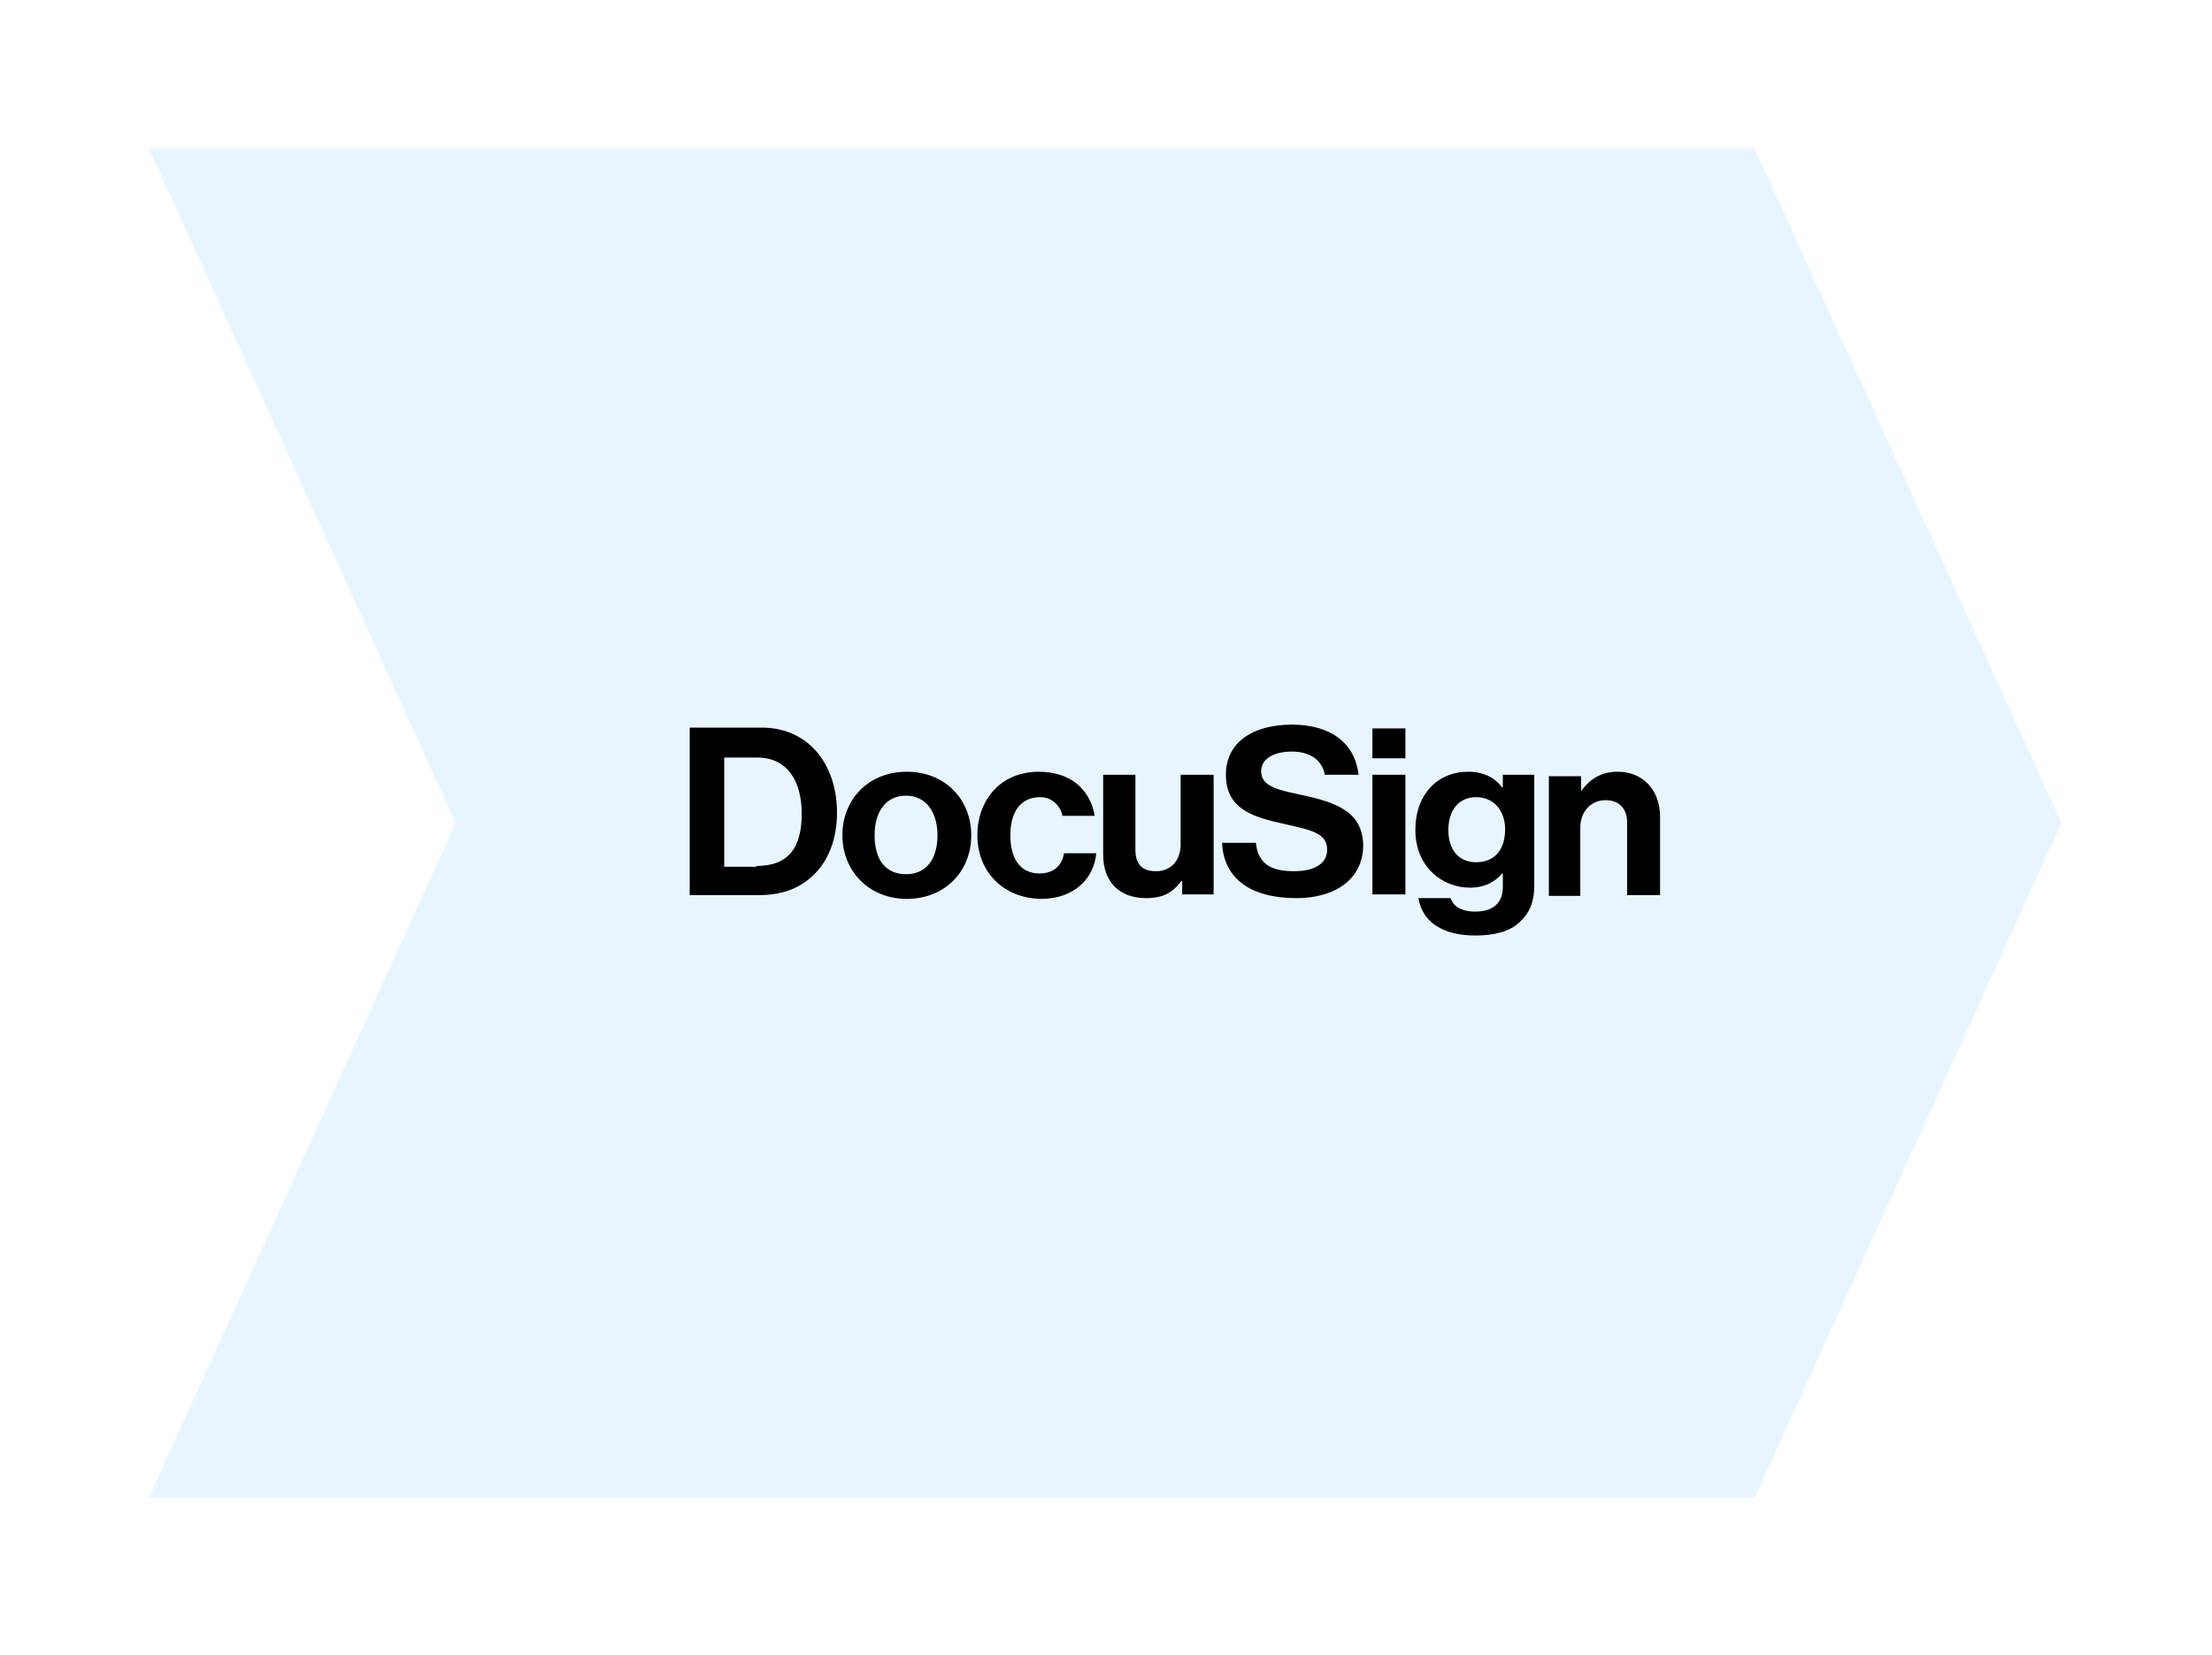
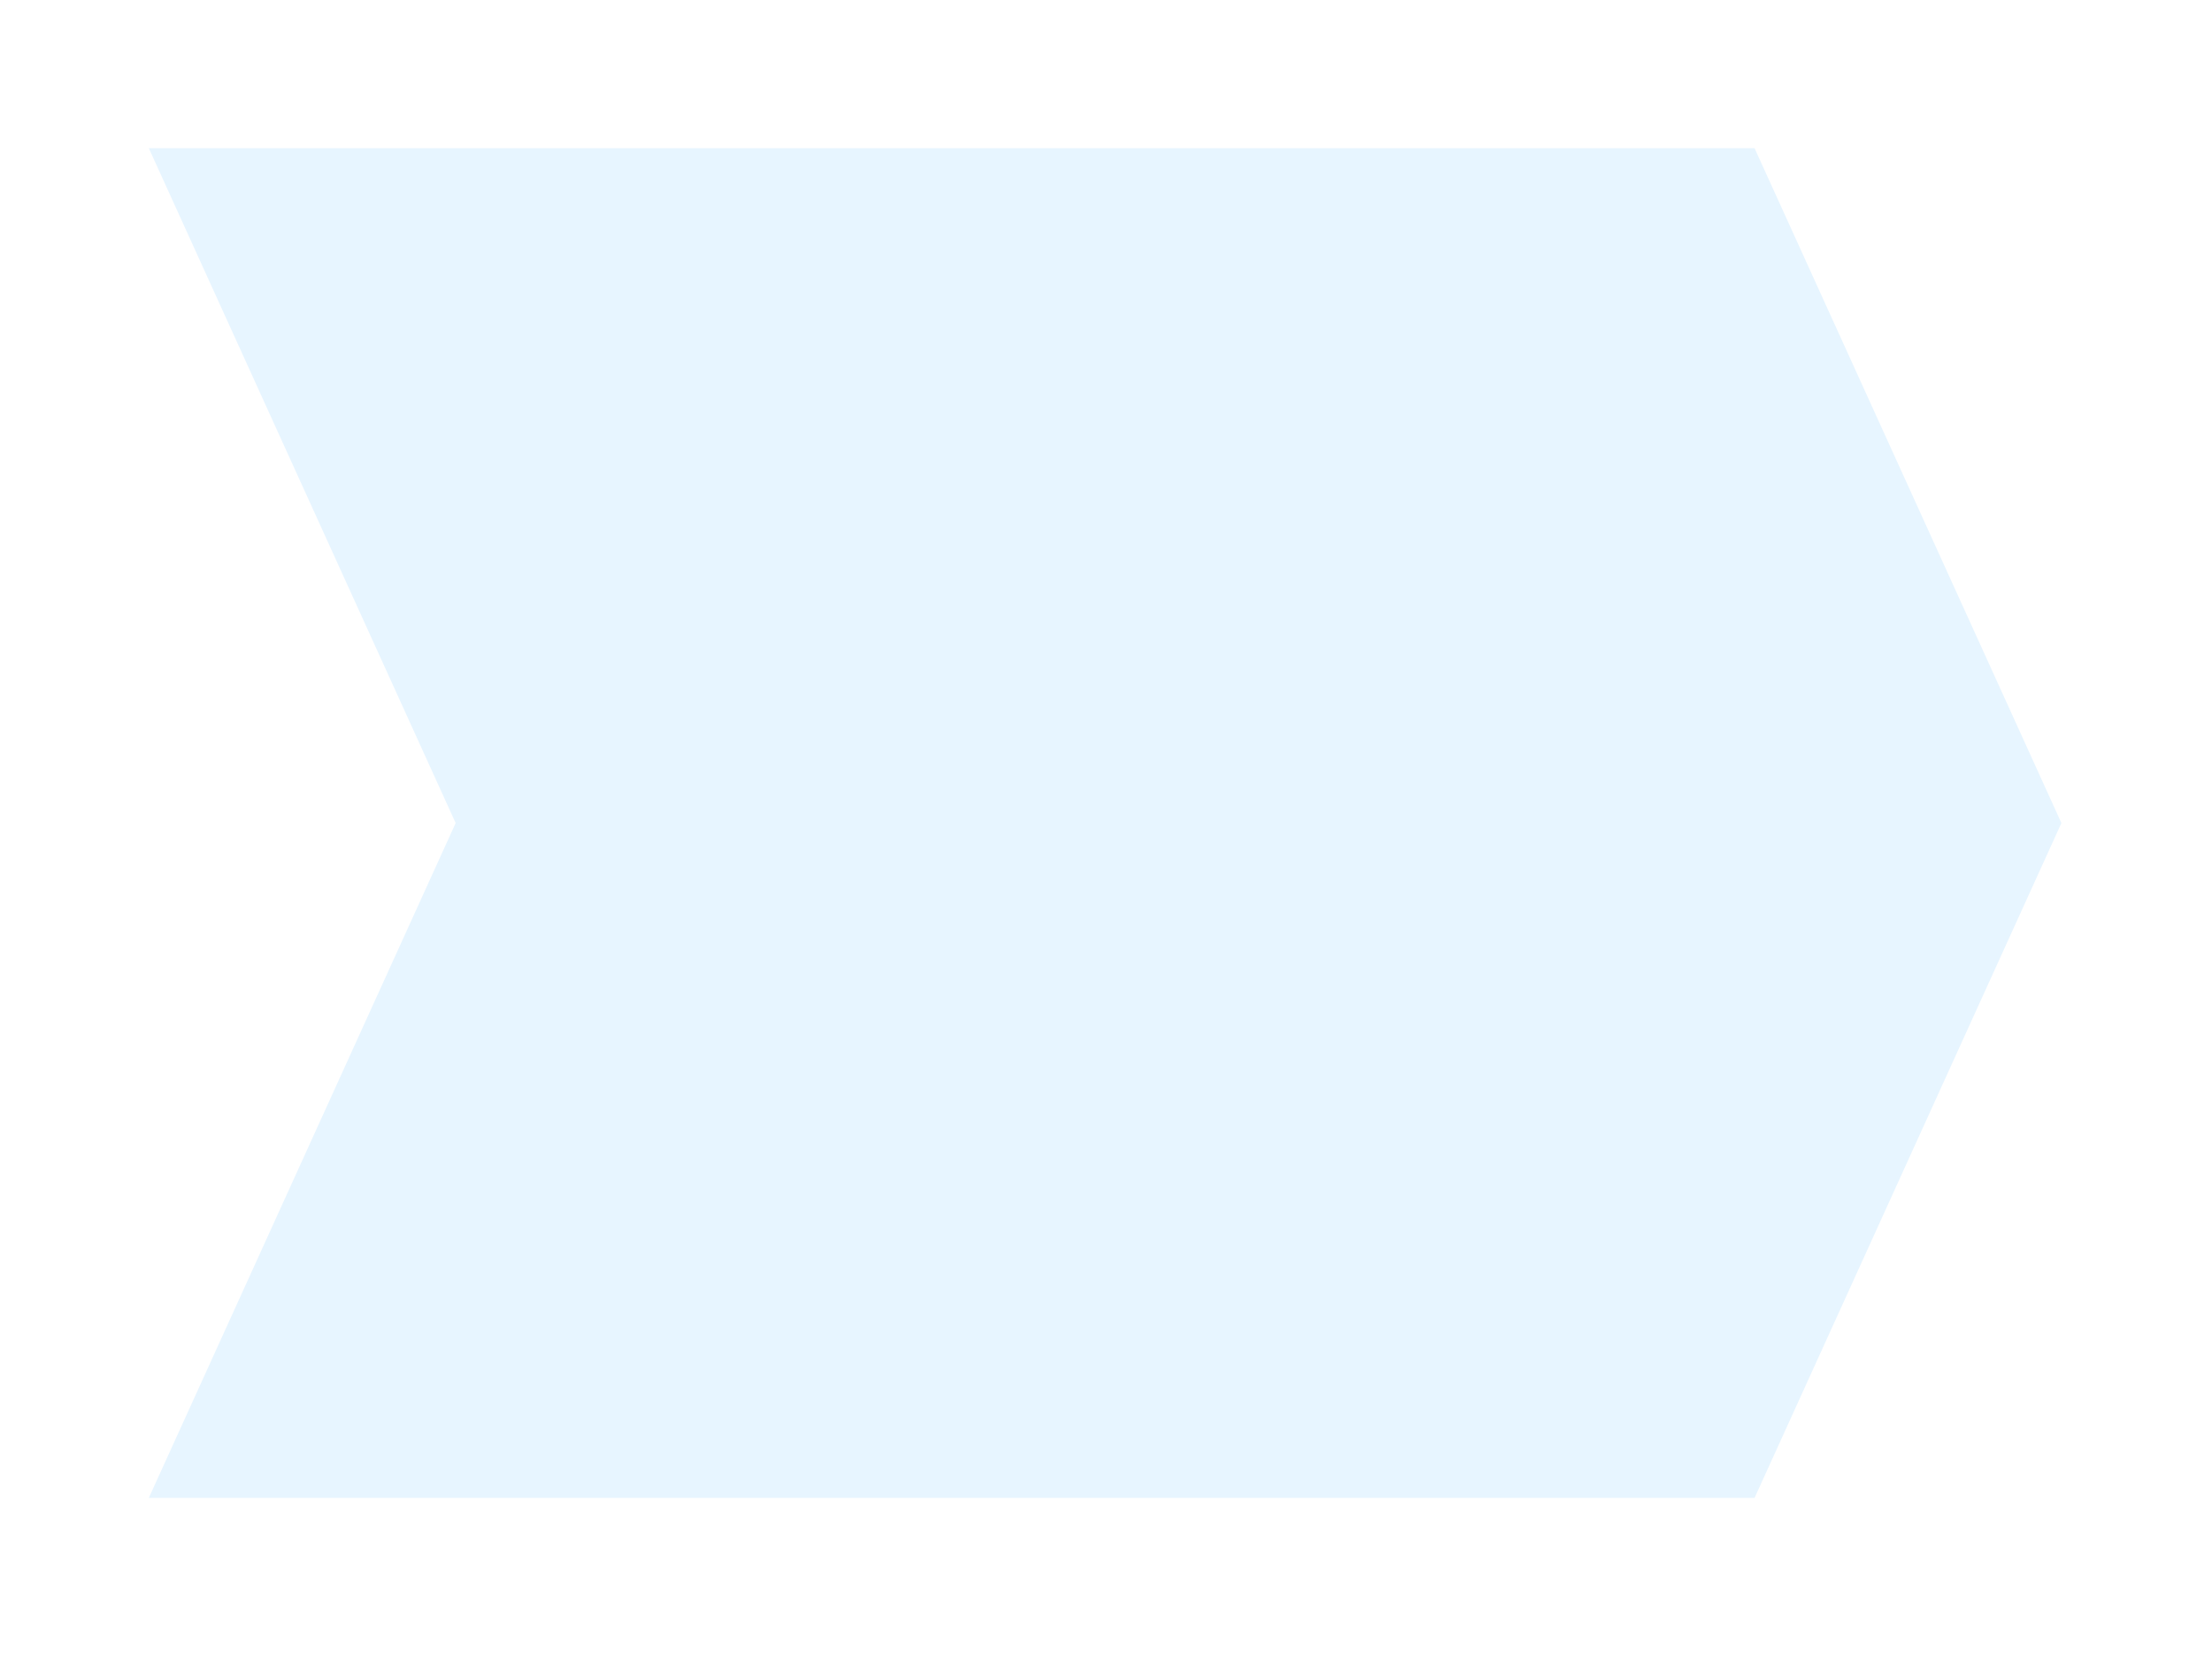
<svg xmlns="http://www.w3.org/2000/svg" width="151" height="113" viewBox="0 0 151 113" fill="none">
  <g filter="url(#filter0_d_2_83)">
    <path d="M11.16 6.12H120.774L141.72 52.2L120.774 98.28H11.16L32.105 52.2L11.16 6.12Z" fill="#E7F5FF" />
-     <path d="M48.083 45.684H53.005C56.147 45.684 58.137 48.136 58.137 51.506C58.137 53.344 57.509 54.978 56.252 55.999C55.414 56.714 54.262 57.123 52.796 57.123H48.083V45.684ZM52.639 55.131C54.891 55.131 55.728 53.804 55.728 51.557C55.728 49.31 54.733 47.727 52.691 47.727H50.44V55.182H52.639V55.131ZM58.504 53.038C58.504 50.587 60.284 48.697 62.902 48.697C65.52 48.697 67.301 50.587 67.301 53.038C67.301 55.489 65.52 57.378 62.902 57.378C60.284 57.378 58.504 55.438 58.504 53.038ZM64.997 53.038C64.997 51.455 64.211 50.331 62.85 50.331C61.488 50.331 60.703 51.404 60.703 53.038C60.703 54.672 61.436 55.693 62.85 55.693C64.264 55.693 64.997 54.621 64.997 53.038ZM67.72 53.038C67.72 50.587 69.343 48.697 71.909 48.697C74.108 48.697 75.417 49.923 75.731 51.71H73.532C73.375 50.995 72.799 50.433 72.013 50.433C70.652 50.433 69.971 51.455 69.971 53.038C69.971 54.57 70.6 55.642 71.961 55.642C72.851 55.642 73.48 55.182 73.637 54.263H75.836C75.679 55.999 74.317 57.378 72.066 57.378C69.395 57.327 67.72 55.438 67.72 53.038ZM81.701 57.123V56.153H81.648C81.072 56.919 80.444 57.327 79.24 57.327C77.355 57.327 76.307 56.153 76.307 54.365V48.901H78.507V54.008C78.507 54.978 78.925 55.489 79.92 55.489C80.968 55.489 81.596 54.723 81.596 53.65V48.901H83.848V57.072H81.701V57.123ZM94.687 45.736H96.939V47.778H94.687V45.736ZM94.687 48.901H96.939V57.072H94.687V48.901ZM97.829 57.327H100.028C100.185 57.838 100.709 58.246 101.704 58.246C102.96 58.246 103.589 57.633 103.589 56.561V55.642H103.536C103.065 56.204 102.384 56.612 101.337 56.612C99.452 56.612 97.619 55.182 97.619 52.68C97.619 50.229 99.138 48.697 101.232 48.697C102.28 48.697 103.065 49.106 103.536 49.77H103.589V48.901H105.736V56.459C105.736 57.633 105.369 58.399 104.741 58.961C104.06 59.625 102.96 59.88 101.704 59.88C99.504 59.88 98.091 58.961 97.829 57.327ZM103.746 52.629C103.746 51.455 103.065 50.433 101.756 50.433C100.604 50.433 99.871 51.301 99.871 52.68C99.871 54.059 100.604 54.876 101.756 54.876C103.17 54.876 103.746 53.855 103.746 52.629ZM108.93 50.025C109.558 49.157 110.344 48.697 111.443 48.697C113.171 48.697 114.323 49.974 114.323 51.761V57.123H112.072V52.118C112.072 51.25 111.548 50.638 110.605 50.638C109.611 50.638 108.877 51.404 108.877 52.527V57.174H106.731V49.004H108.93V50.025ZM89.608 50.229C87.88 49.872 87.094 49.565 87.094 48.646C87.094 47.829 87.932 47.319 89.189 47.319C90.341 47.319 91.231 47.829 91.44 48.901H93.744C93.483 46.706 91.807 45.48 89.189 45.48C86.57 45.48 84.685 46.655 84.685 48.901C84.685 51.301 86.623 51.812 88.717 52.272C90.498 52.68 91.597 52.885 91.597 54.008C91.597 55.08 90.55 55.489 89.346 55.489C87.67 55.489 86.885 54.927 86.728 53.548H84.424C84.528 55.948 86.309 57.327 89.503 57.327C92.121 57.327 94.058 56.05 94.058 53.702C94.006 51.301 92.016 50.74 89.608 50.229Z" fill="black" />
  </g>
  <defs>
    <filter id="filter0_d_2_83" x="0.16" y="0.12" width="150.56" height="112.16" filterUnits="userSpaceOnUse" color-interpolation-filters="sRGB">
      <feFlood flood-opacity="0" result="BackgroundImageFix" />
      <feColorMatrix in="SourceAlpha" type="matrix" values="0 0 0 0 0 0 0 0 0 0 0 0 0 0 0 0 0 0 127 0" result="hardAlpha" />
      <feOffset dx="-1" dy="4" />
      <feGaussianBlur stdDeviation="5" />
      <feComposite in2="hardAlpha" operator="out" />
      <feColorMatrix type="matrix" values="0 0 0 0 0 0 0 0 0 0.22 0 0 0 0 0.6 0 0 0 0.3 0" />
      <feBlend mode="normal" in2="BackgroundImageFix" result="effect1_dropShadow_2_83" />
      <feBlend mode="normal" in="SourceGraphic" in2="effect1_dropShadow_2_83" result="shape" />
    </filter>
  </defs>
</svg>